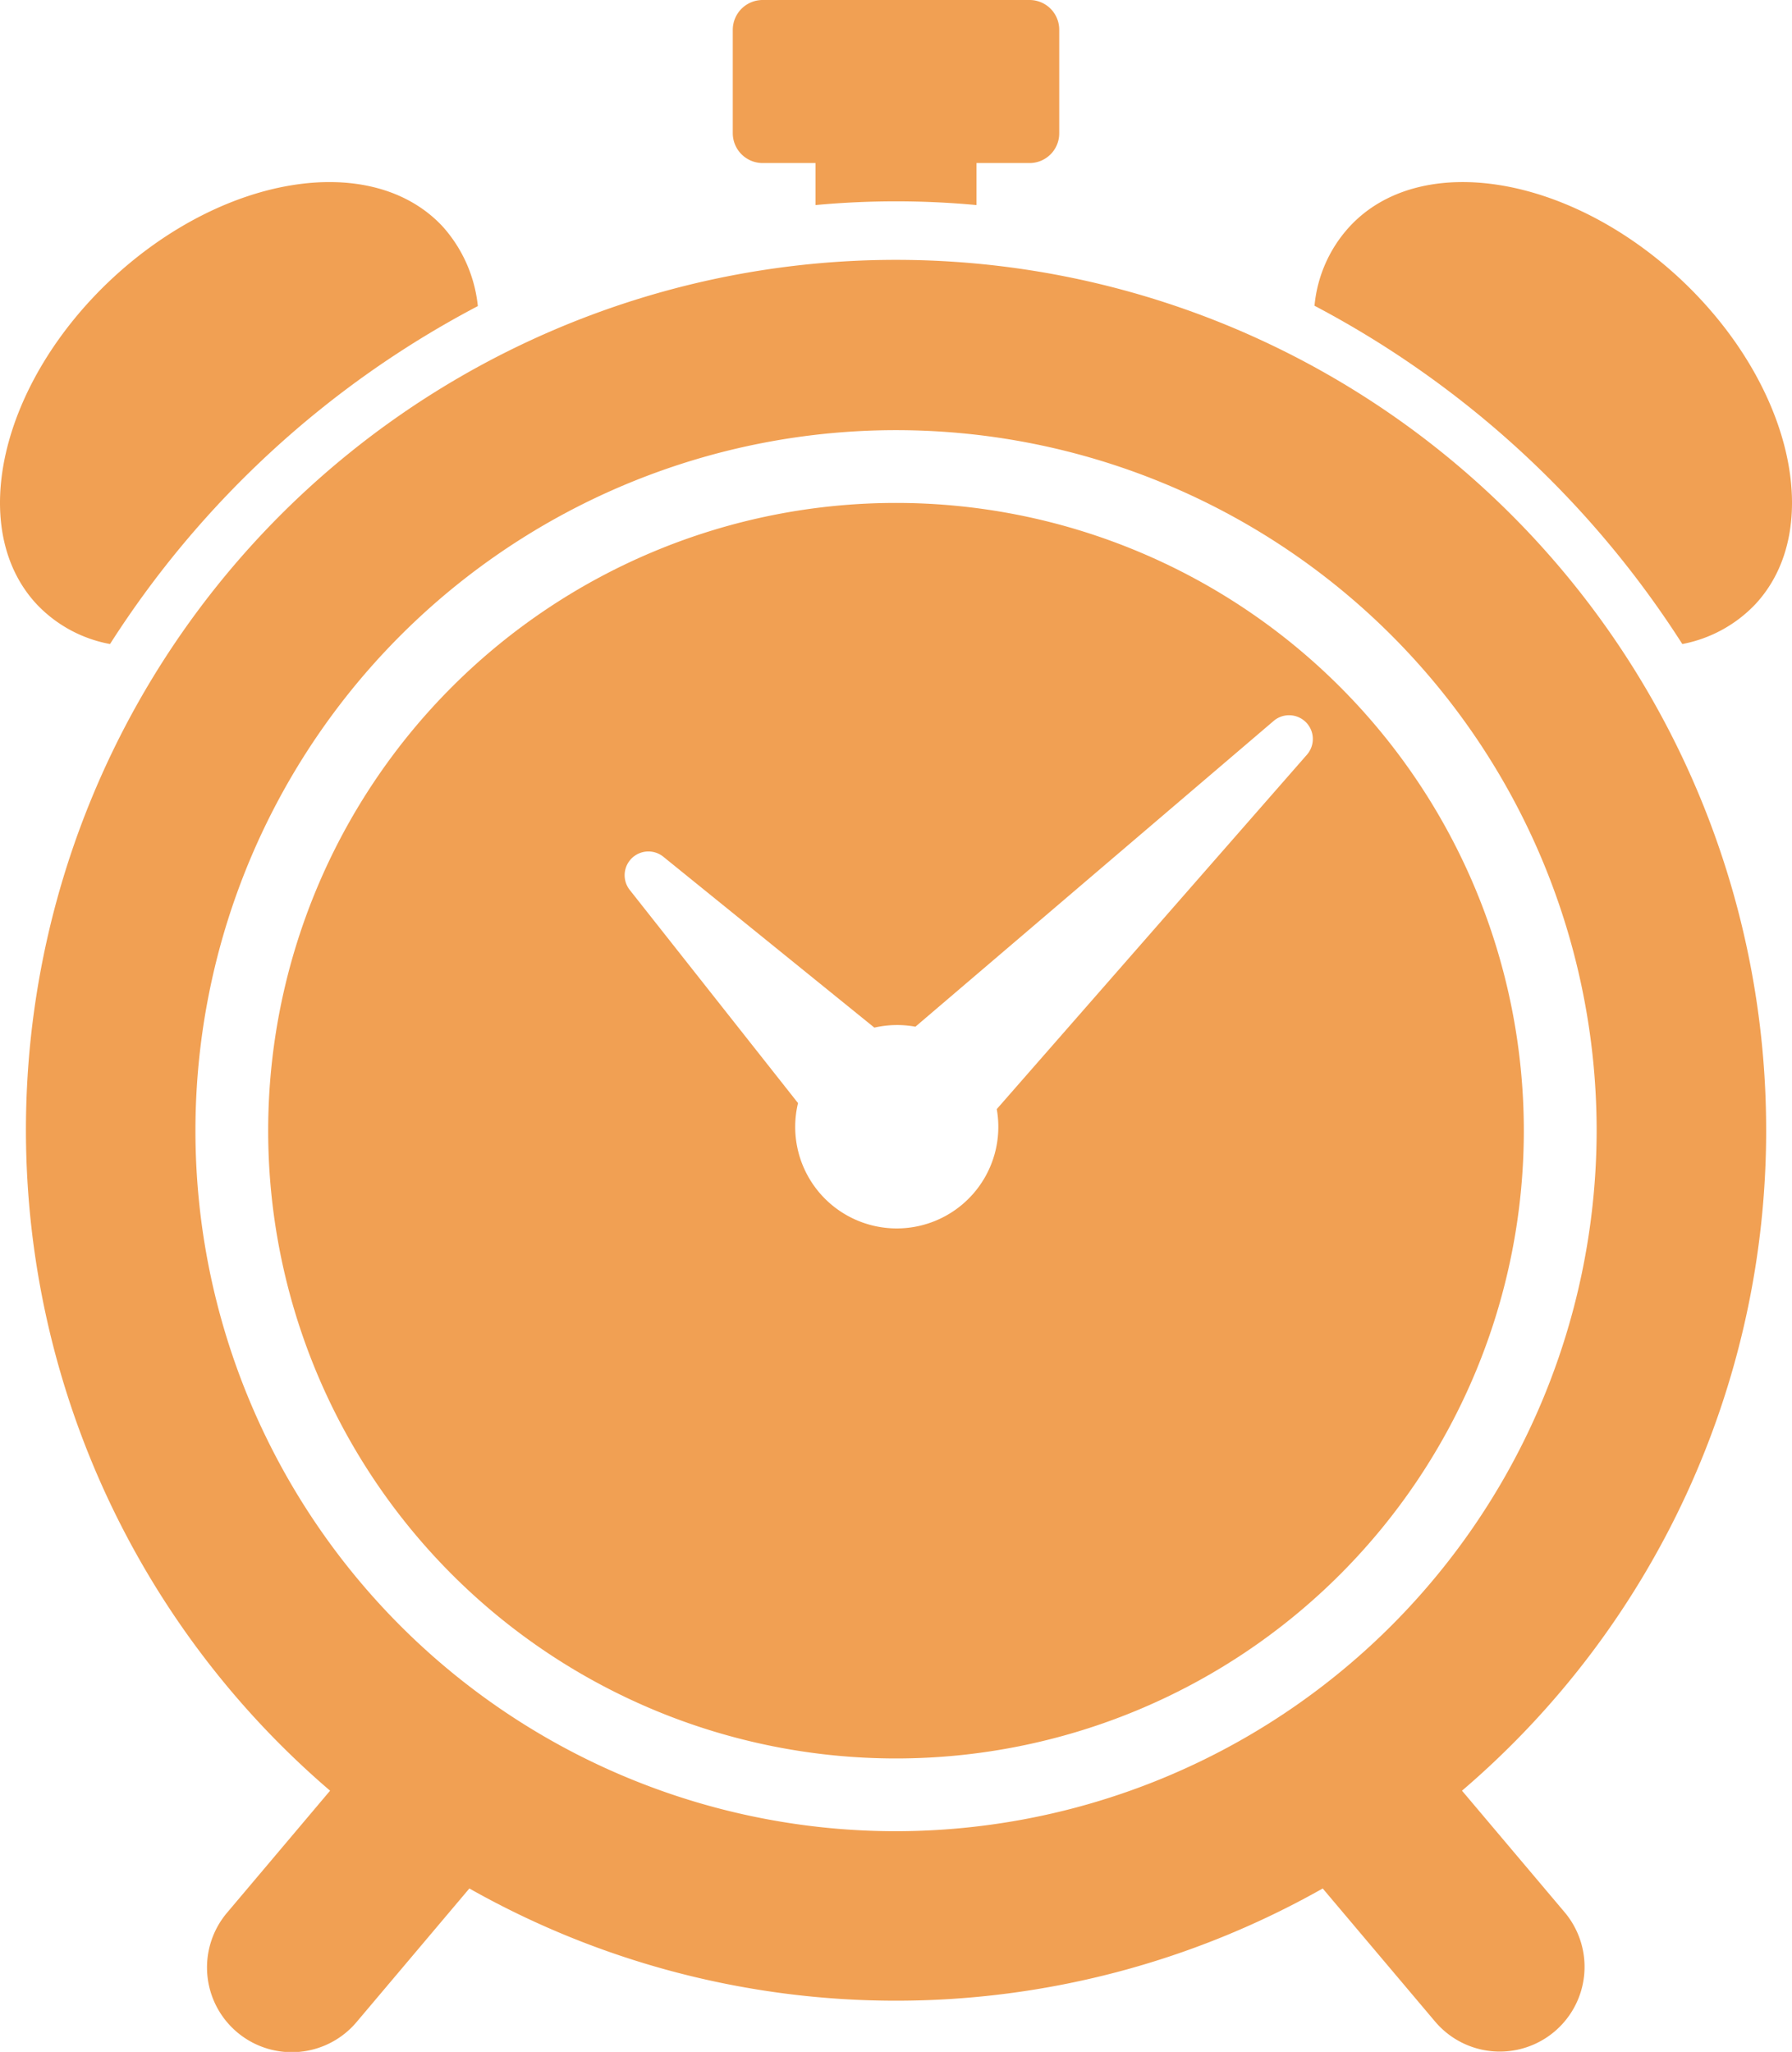
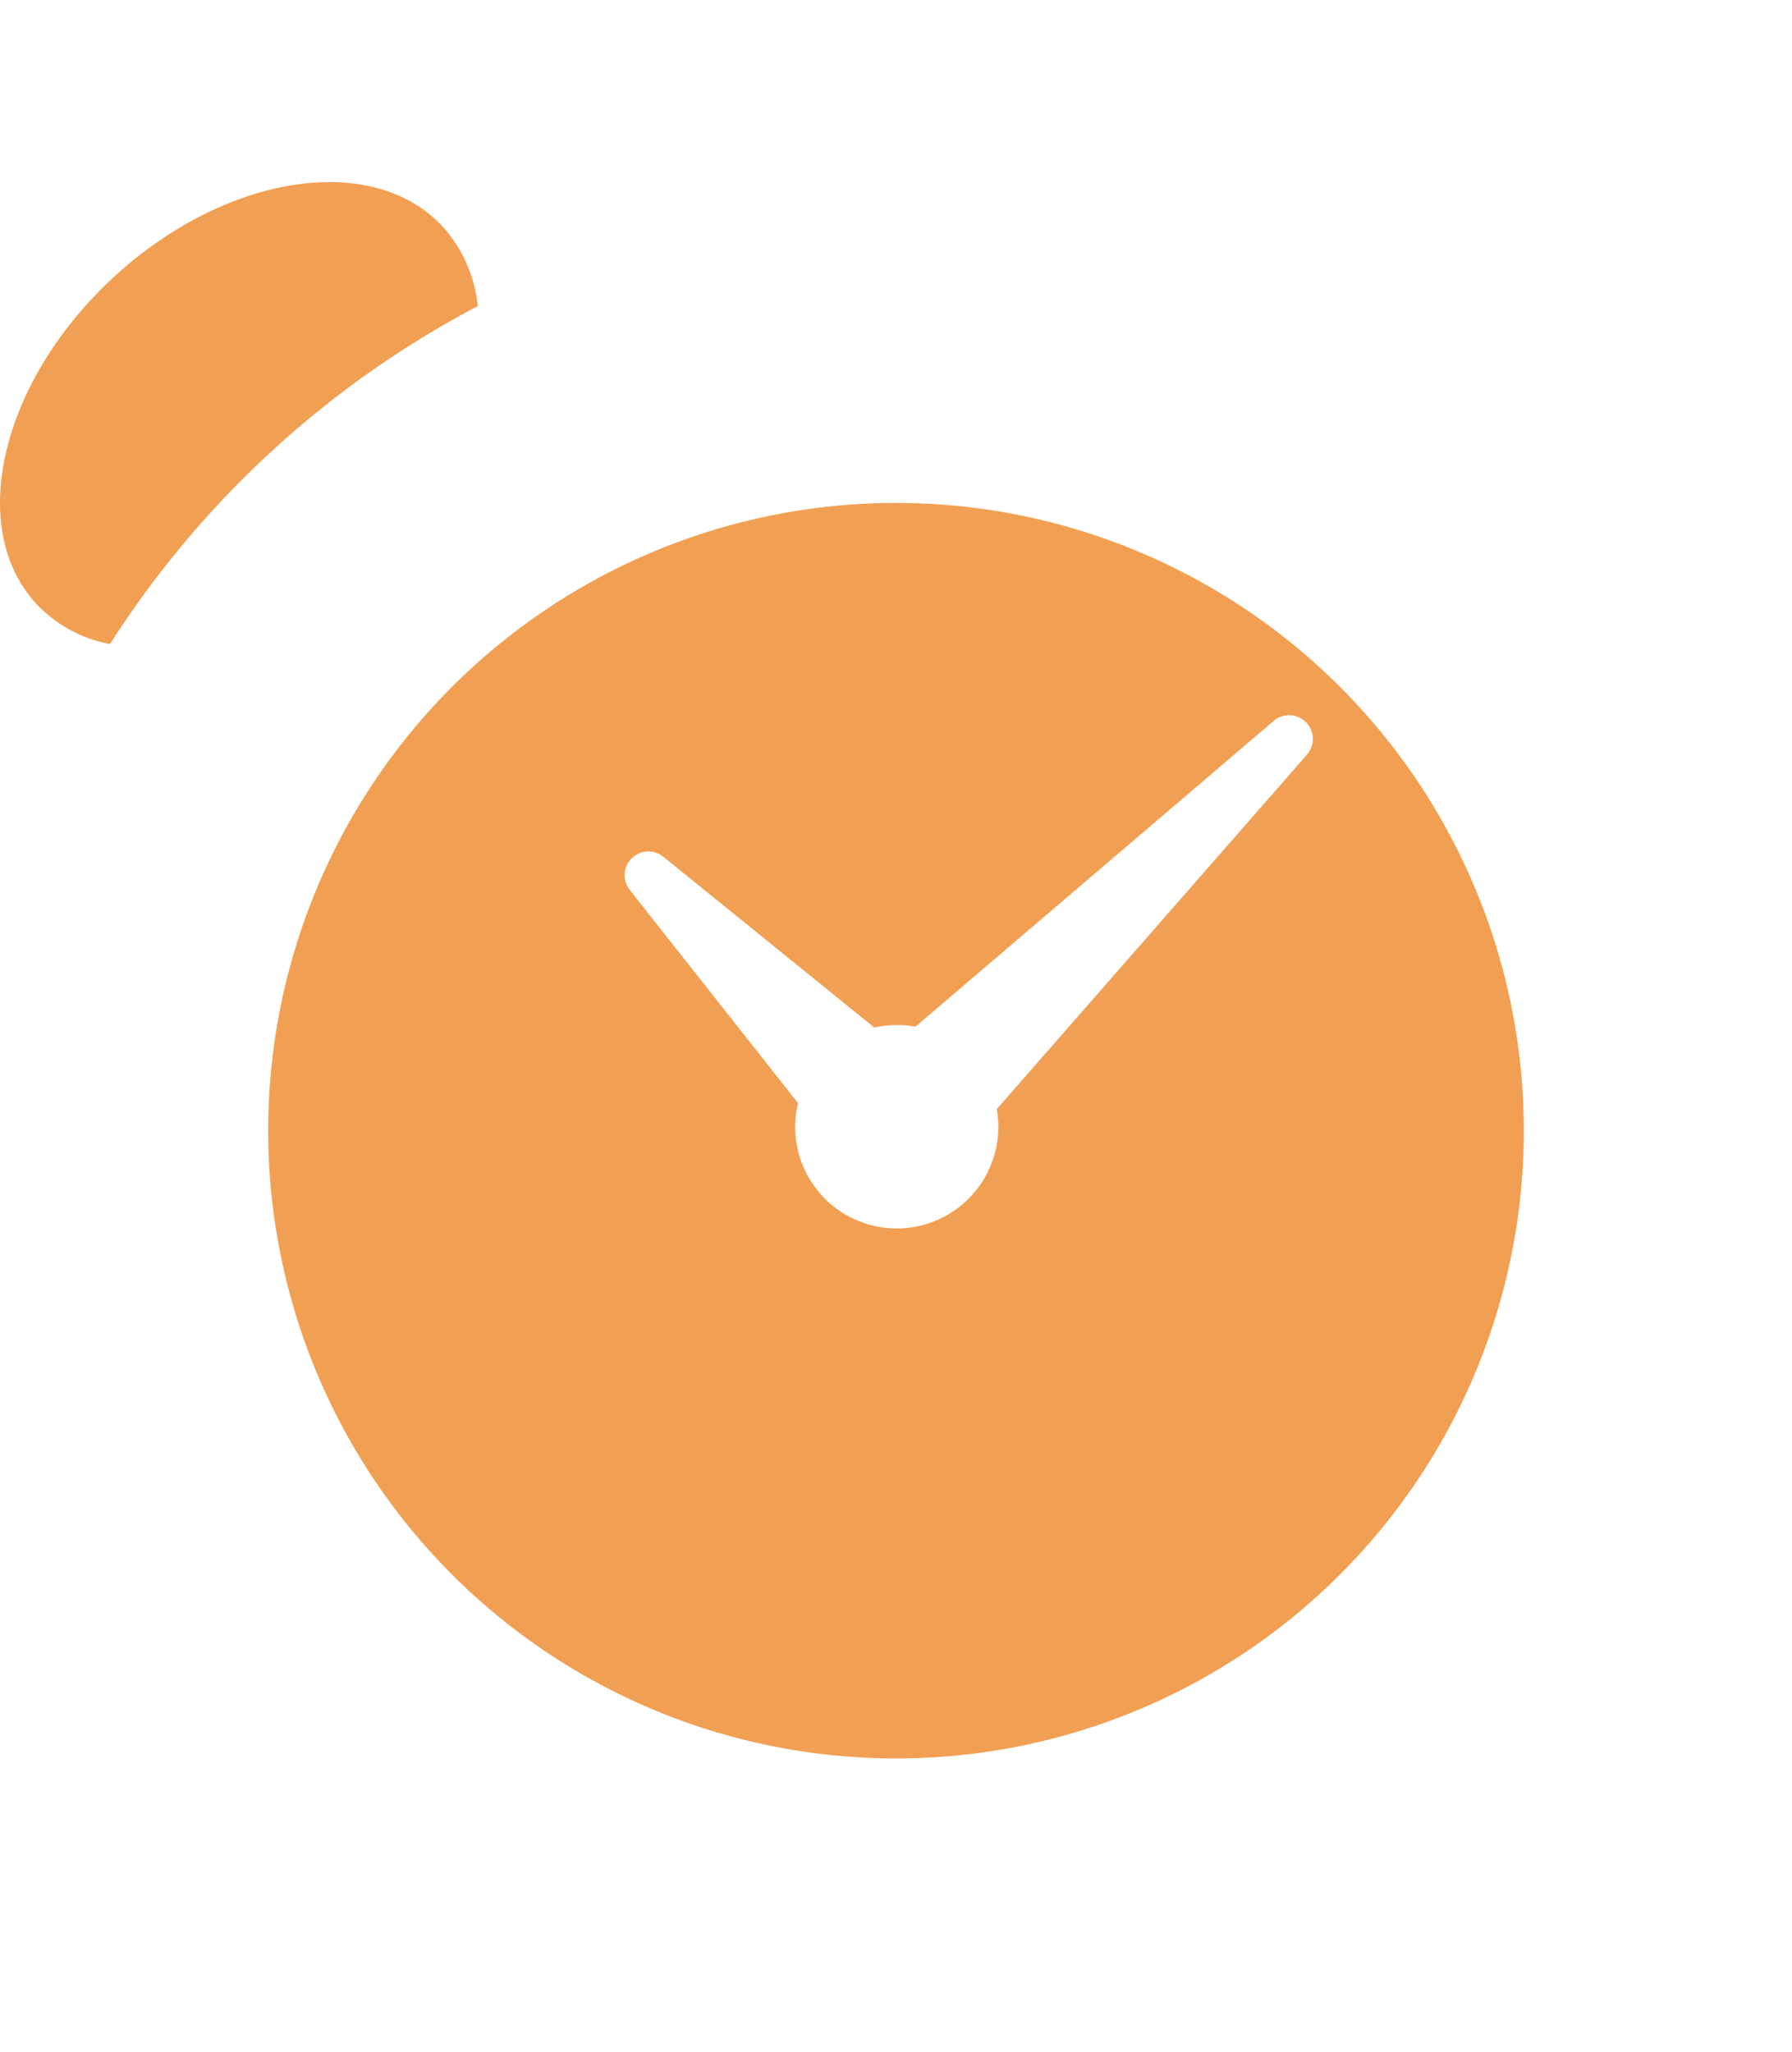
<svg xmlns="http://www.w3.org/2000/svg" id="Group_3242" data-name="Group 3242" width="129.318" height="148.087" viewBox="0 0 129.318 148.087">
  <defs>
    <clipPath id="clip-path">
      <rect id="Rectangle_745" data-name="Rectangle 745" width="129.318" height="148.087" fill="#f1a053" />
    </clipPath>
  </defs>
  <g id="Group_3241" data-name="Group 3241" clip-path="url(#clip-path)">
-     <path id="Path_1774" data-name="Path 1774" d="M356.491,79.048a9.784,9.784,0,0,0,5.26-2.862c5.088-5.455,2.642-15.975-5.431-23.51-8.1-7.535-18.764-9.223-23.828-3.767a9.765,9.765,0,0,0-2.544,5.724,70.46,70.46,0,0,1,26.543,24.415" transform="translate(-235.088 -32.567)" fill="#f1a053" />
    <path id="Path_1775" data-name="Path 1775" d="M7.94,79.048a70.2,70.2,0,0,1,26.543-24.39,10.145,10.145,0,0,0-2.544-5.749c-5.088-5.455-15.754-3.767-23.852,3.767C.014,60.21-2.432,70.73,2.656,76.185A9.7,9.7,0,0,0,7.94,79.048" transform="translate(0 -32.567)" fill="#f1a053" />
-     <path id="Path_1776" data-name="Path 1776" d="M186.084,11.767H189.9V14.8a62.859,62.859,0,0,1,11.62,0V11.767h3.816a2.141,2.141,0,0,0,2.153-2.153V2.153A2.141,2.141,0,0,0,205.337,0H186.084a2.156,2.156,0,0,0-2.153,2.153V9.614a2.156,2.156,0,0,0,2.153,2.153" transform="translate(-131.051)" fill="#f1a053" />
-     <path id="Path_1777" data-name="Path 1777" d="M132.09,128.227A62.79,62.79,0,1,0,28.458,175.86l-7.42,8.79a6.116,6.116,0,1,0,9.347,7.89l8.124-9.623a62.576,62.576,0,0,0,61.582,0l8.124,9.623a6.116,6.116,0,0,0,9.347-7.89l-7.42-8.79a62.655,62.655,0,0,0,21.949-47.633M69.3,178.785a50.558,50.558,0,1,1,50.558-50.558A50.615,50.615,0,0,1,69.3,178.785" transform="translate(-4.638 -46.624)" fill="#f1a053" />
    <path id="Path_1778" data-name="Path 1778" d="M112.622,126.251a45.306,45.306,0,1,0,45.306,45.306,45.306,45.306,0,0,0-45.306-45.306m29.687,18.133L119.893,170a7.329,7.329,0,1,1-14.341-.435L93.418,154.195a1.715,1.715,0,0,1,2.425-2.4l15.218,12.323a7.355,7.355,0,0,1,2.962-.066l25.89-22.1a1.715,1.715,0,0,1,2.4,2.425" transform="translate(-47.963 -89.954)" fill="#f1a053" />
  </g>
</svg>